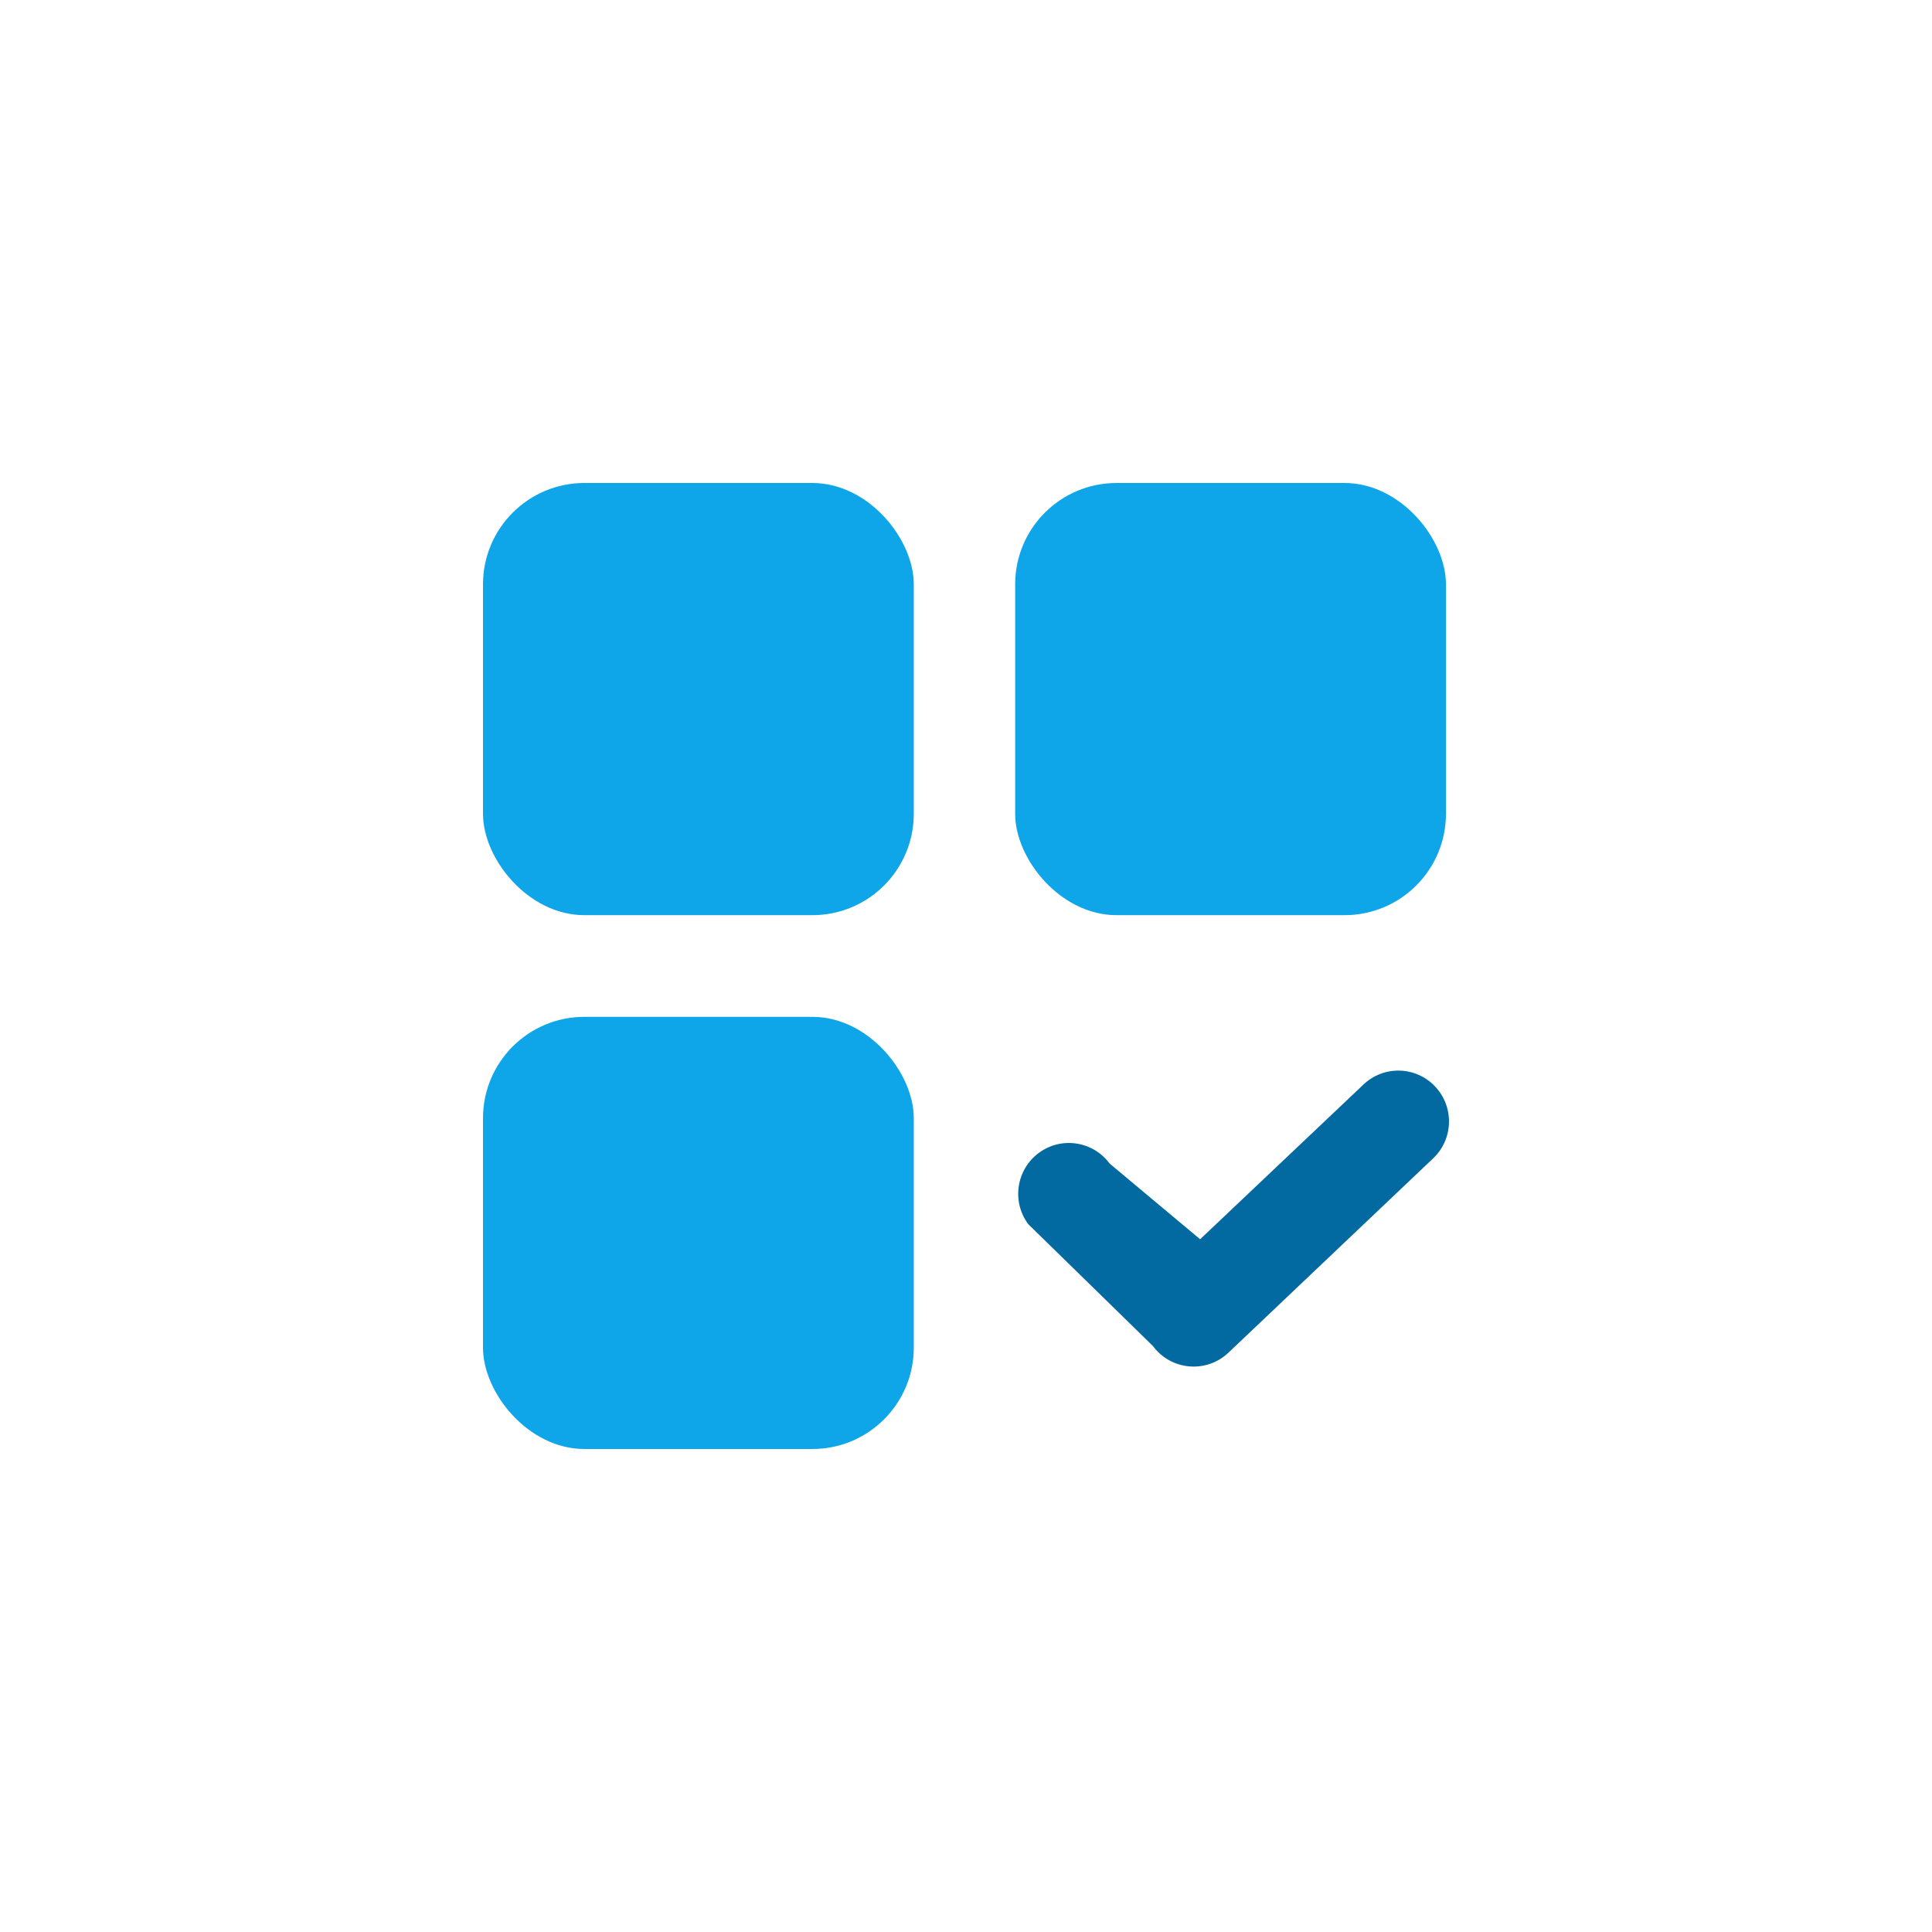
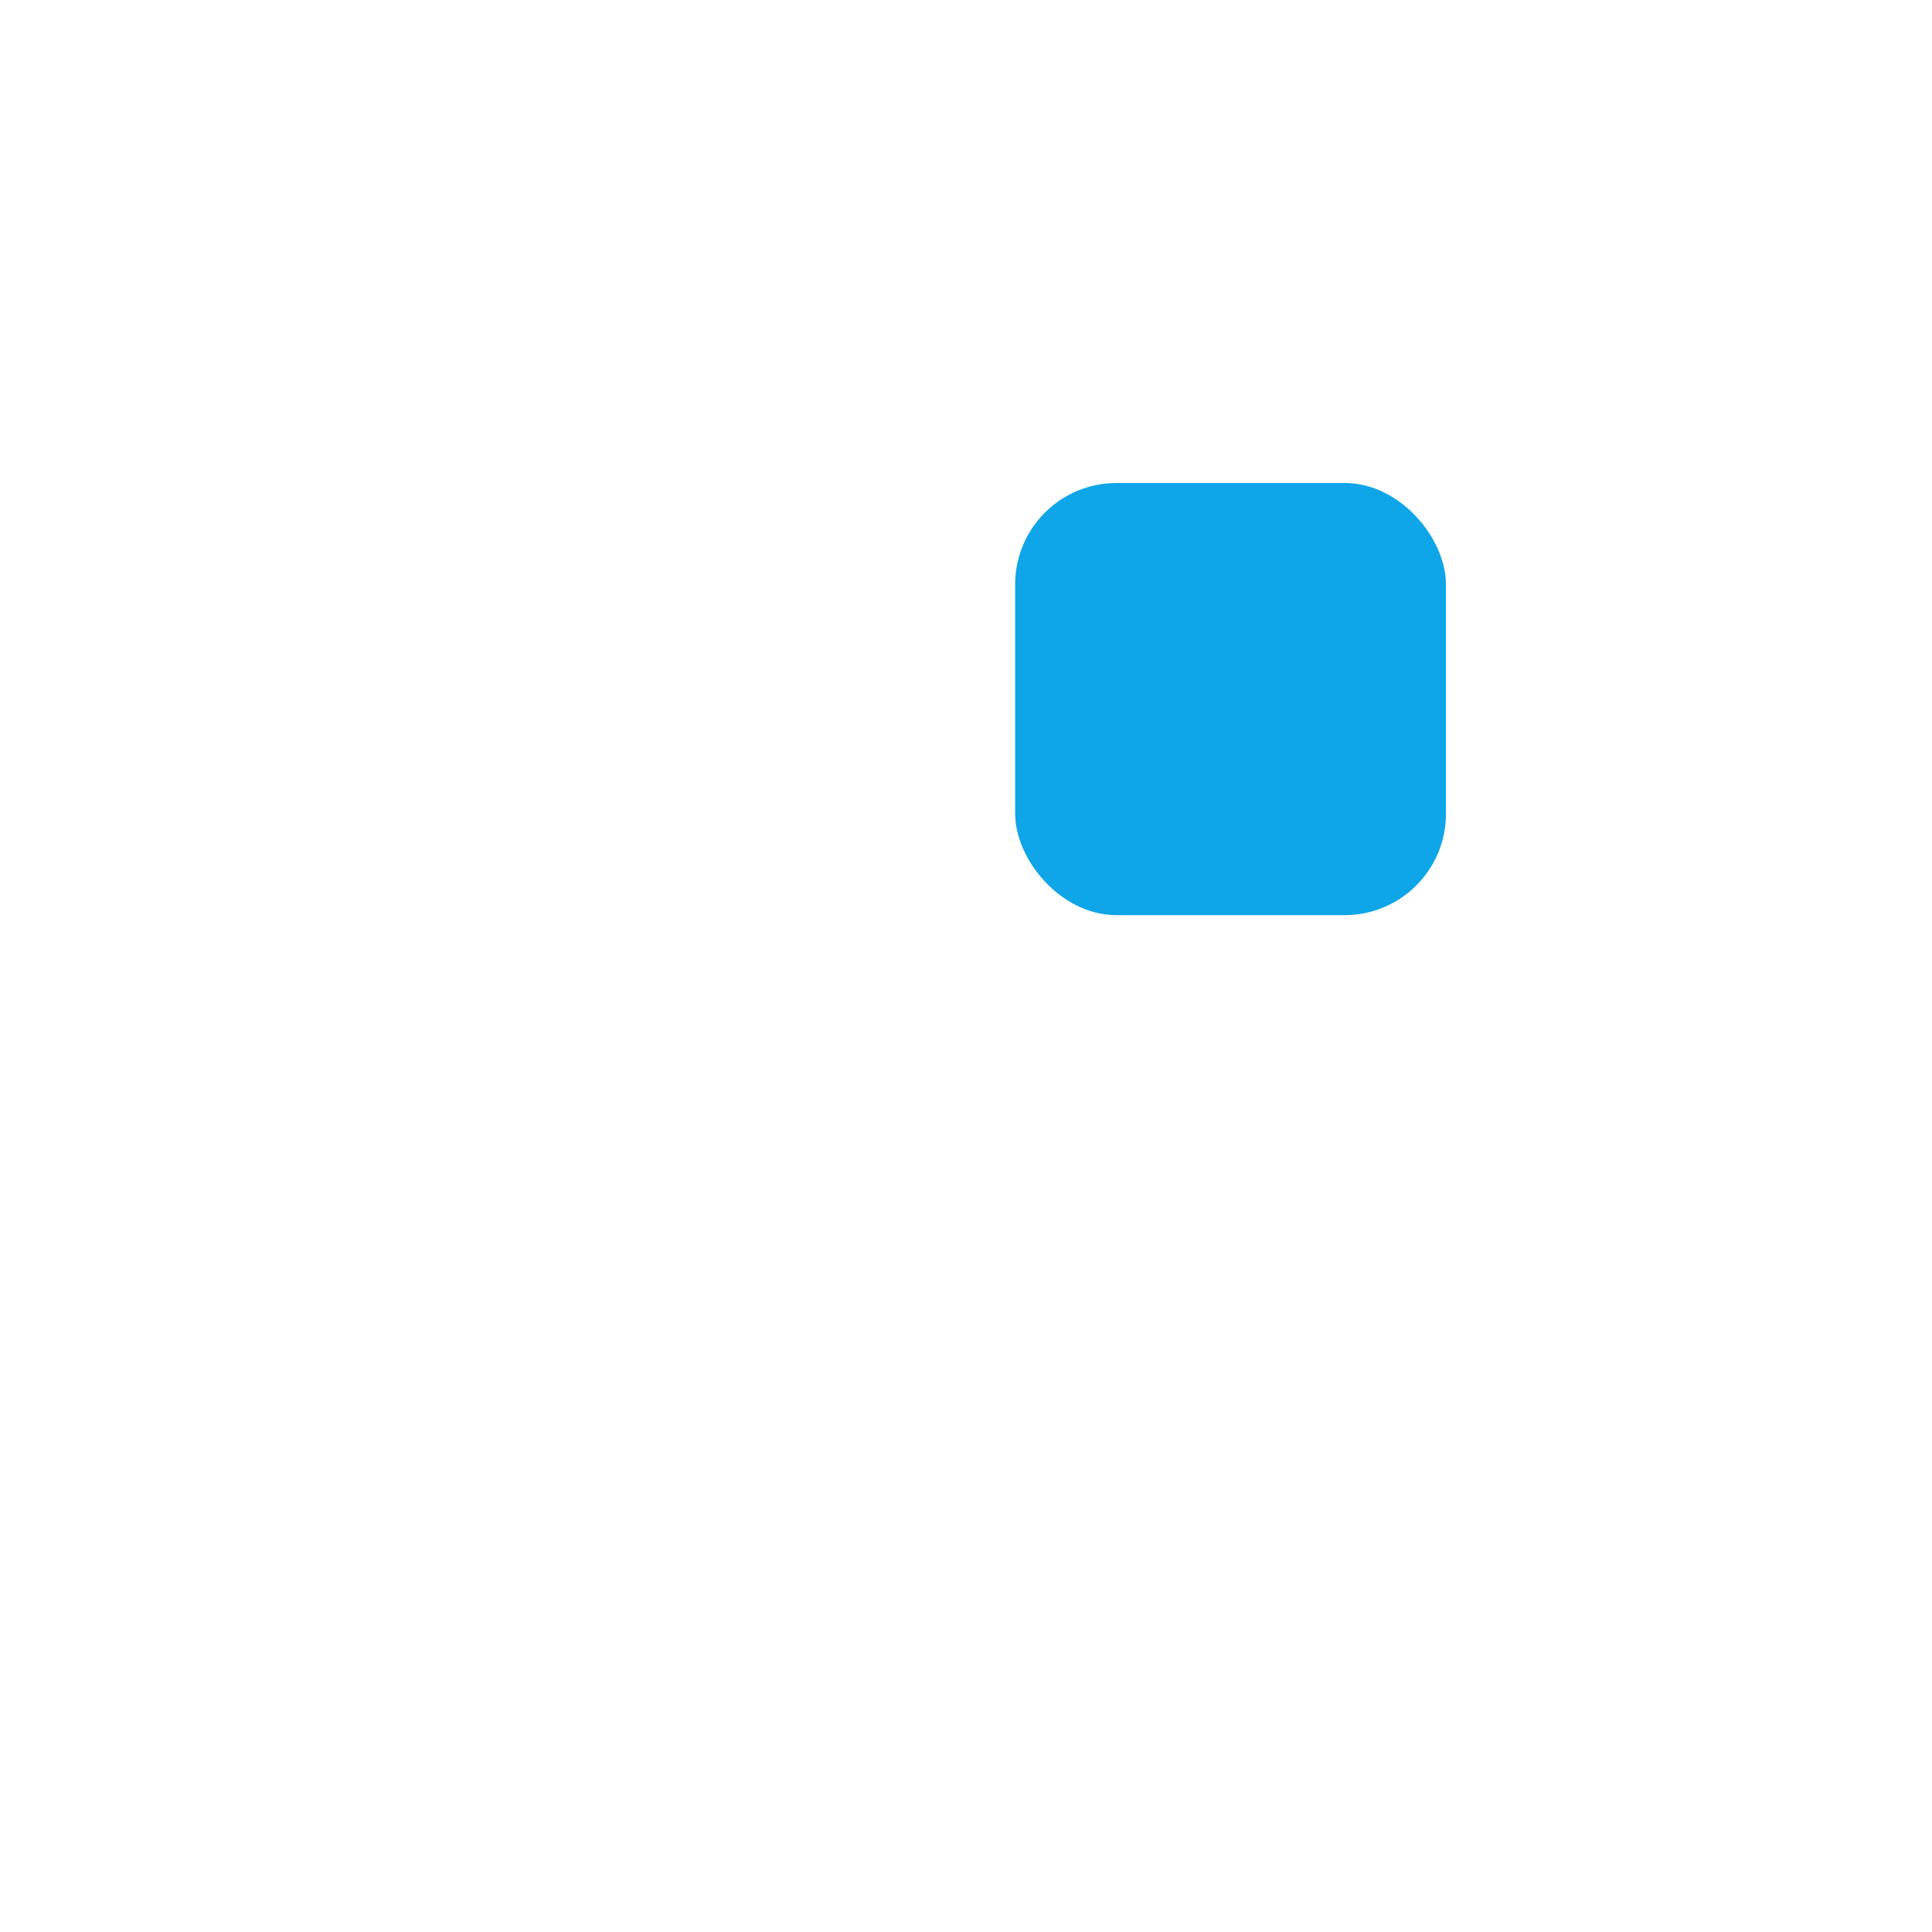
<svg xmlns="http://www.w3.org/2000/svg" width="76px" height="76px" viewBox="0 0 76 76" version="1.1">
  <title>manage-permissions</title>
  <defs>
    <linearGradient x1="-3.88578059e-14%" y1="100%" x2="100%" y2="2.77555756e-15%" id="linearGradient-1">
      <stop stop-color="#E7E6F1" offset="0%" />
      <stop stop-color="#F0F1FD" offset="100%" />
    </linearGradient>
  </defs>
  <g id="manage-permissions" stroke="none" stroke-width="1" fill="none" fill-rule="evenodd">
-     <rect id="Rectangle-Copy-6" fill="url(#linearGradient-1)" opacity="0" x="0" y="0" width="76" height="76" rx="12" />
    <g id="Group" transform="translate(19, 19)">
-       <rect id="Rectangle" fill="#0EA5E9" x="0" y="0" width="16.946" height="17" rx="3.987" />
      <rect id="Rectangle" fill="#0EA5E9" x="20.934" y="0" width="16.946" height="17" rx="3.987" />
-       <rect id="Rectangle" fill="#0EA5E9" x="0" y="21" width="16.946" height="17" rx="3.987" />
-       <path d="M34.631,23.667 C35.427,22.905 36.689,22.935 37.449,23.735 C38.209,24.534 38.179,25.8 37.382,26.562 L29.33,34.205 C28.463,35.034 27.068,34.915 26.354,33.95 L21.447,29.154 C20.79,28.267 20.975,27.015 21.859,26.356 C22.743,25.698 23.992,25.883 24.648,26.77 L28.21,29.749 L34.631,23.667 Z" id="Path-24" fill="#0369A1" fill-rule="nonzero" />
    </g>
  </g>
</svg>